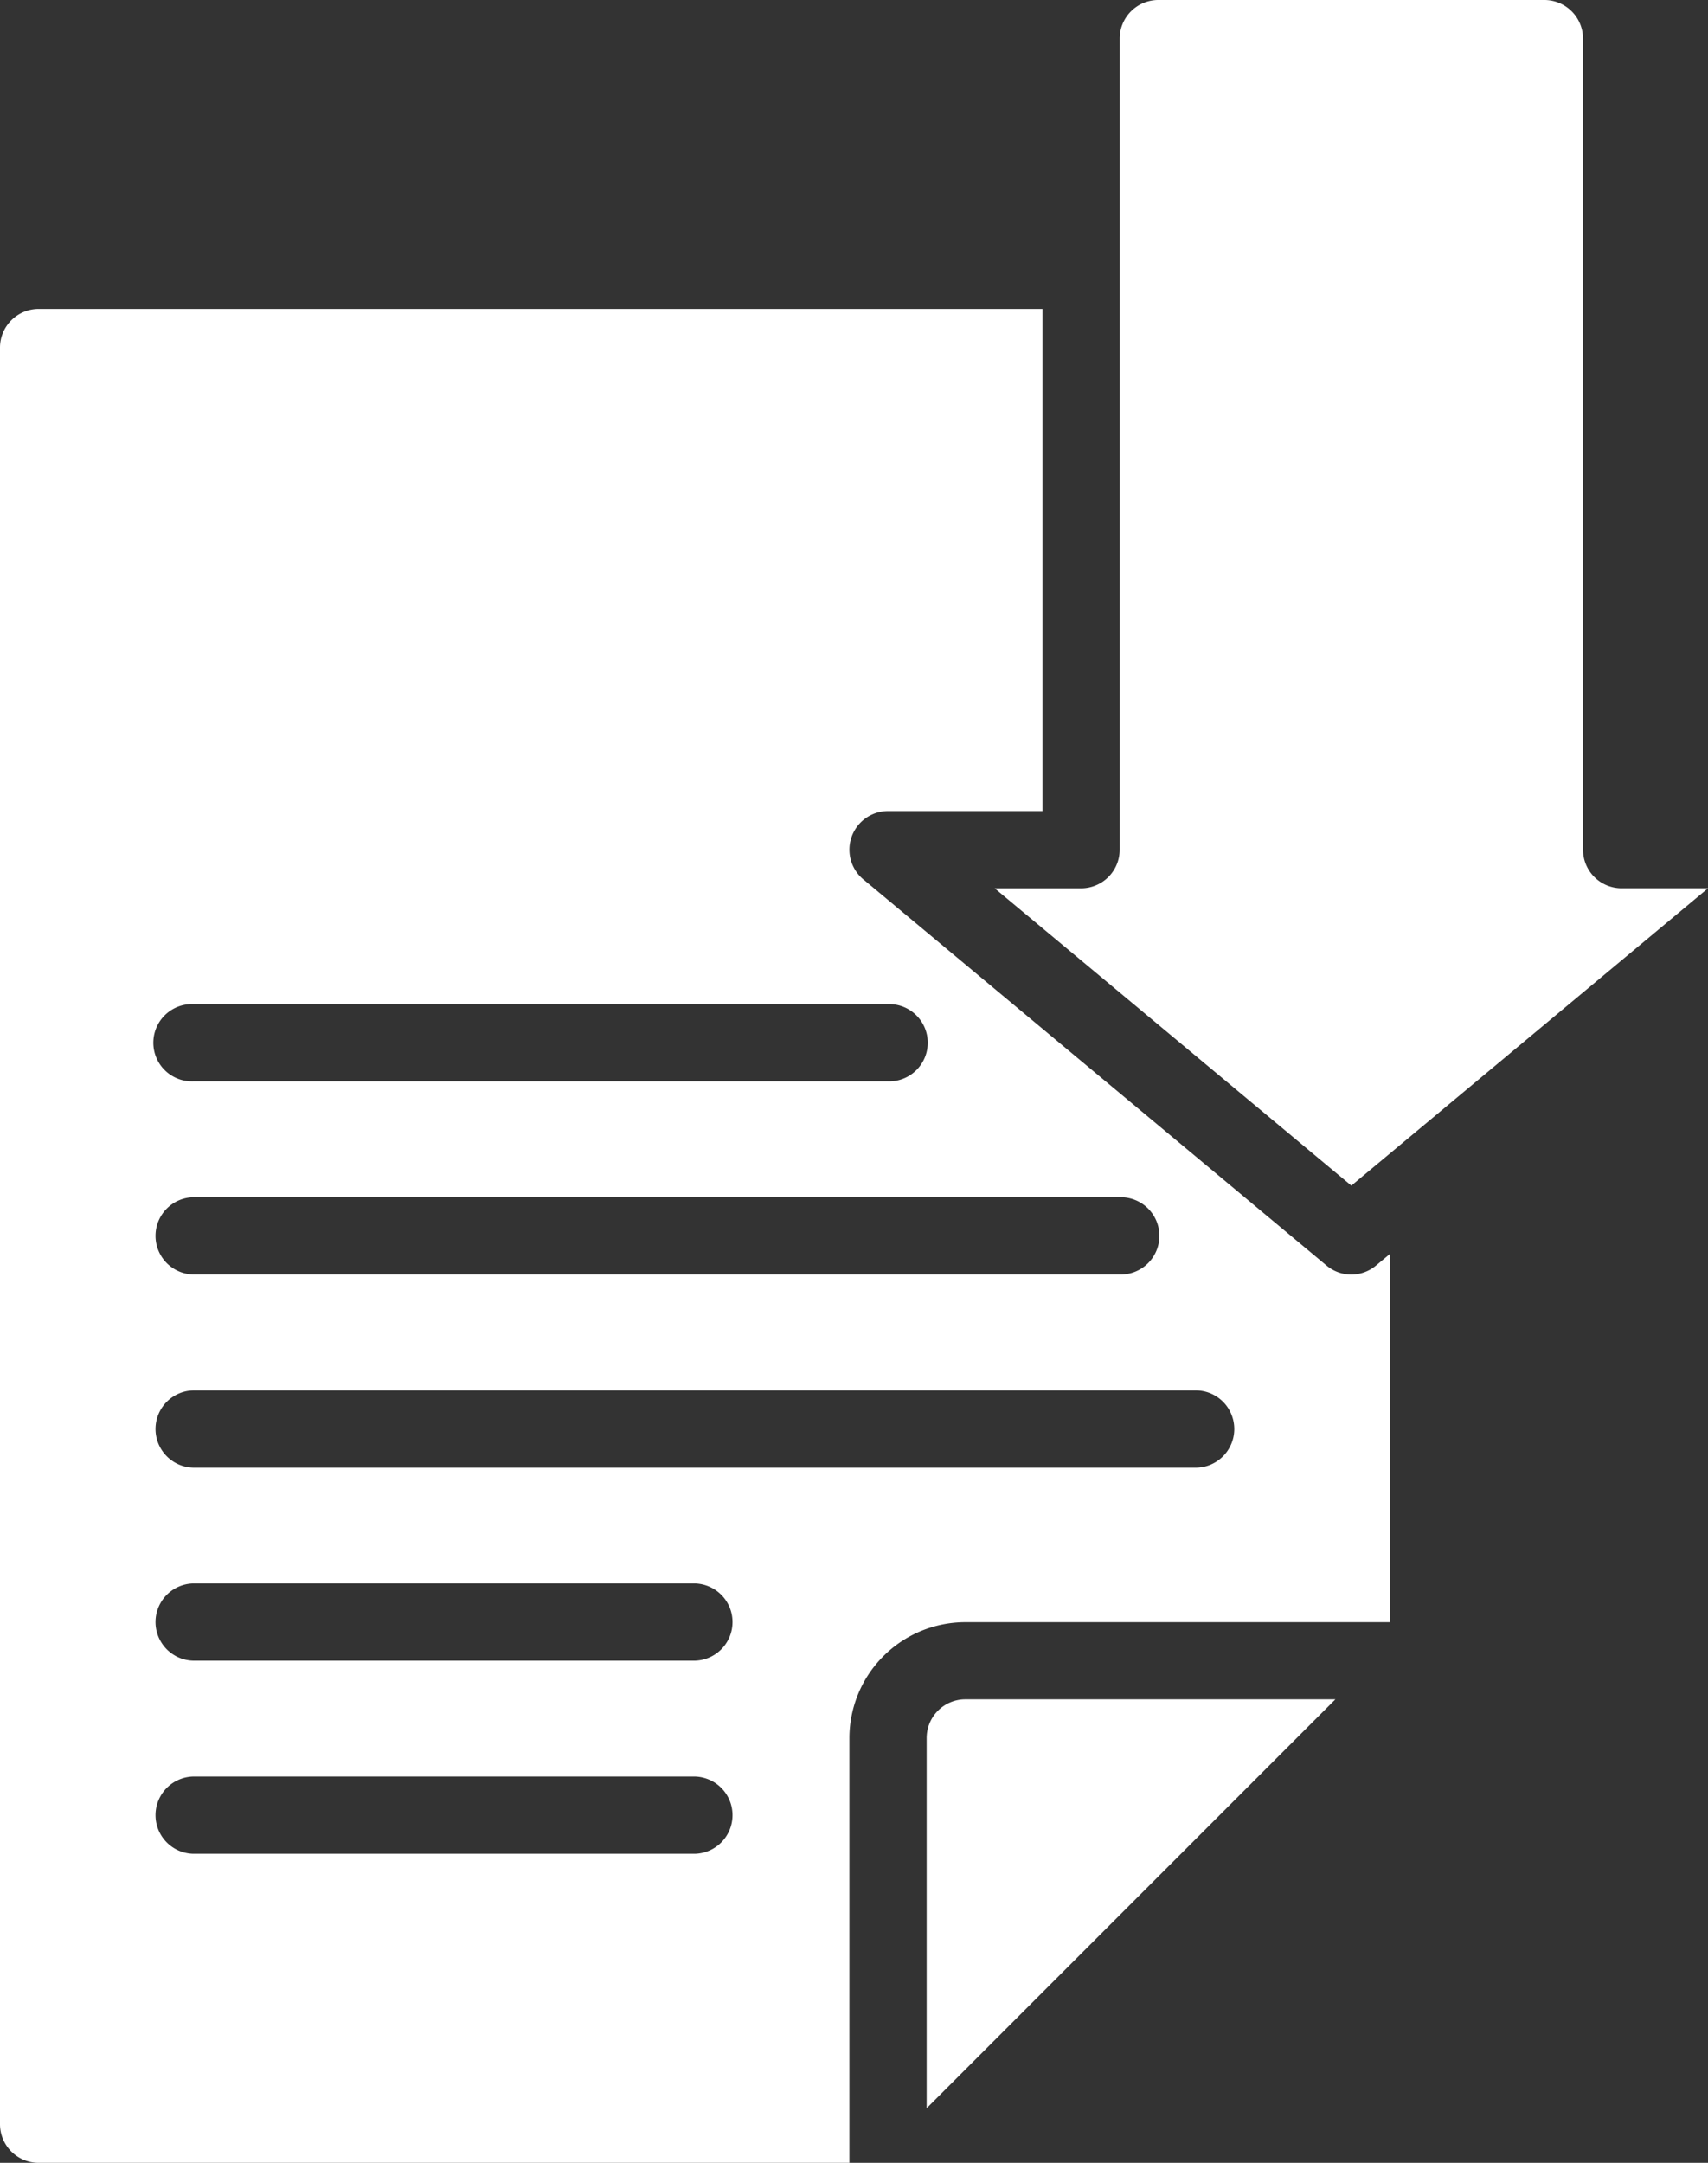
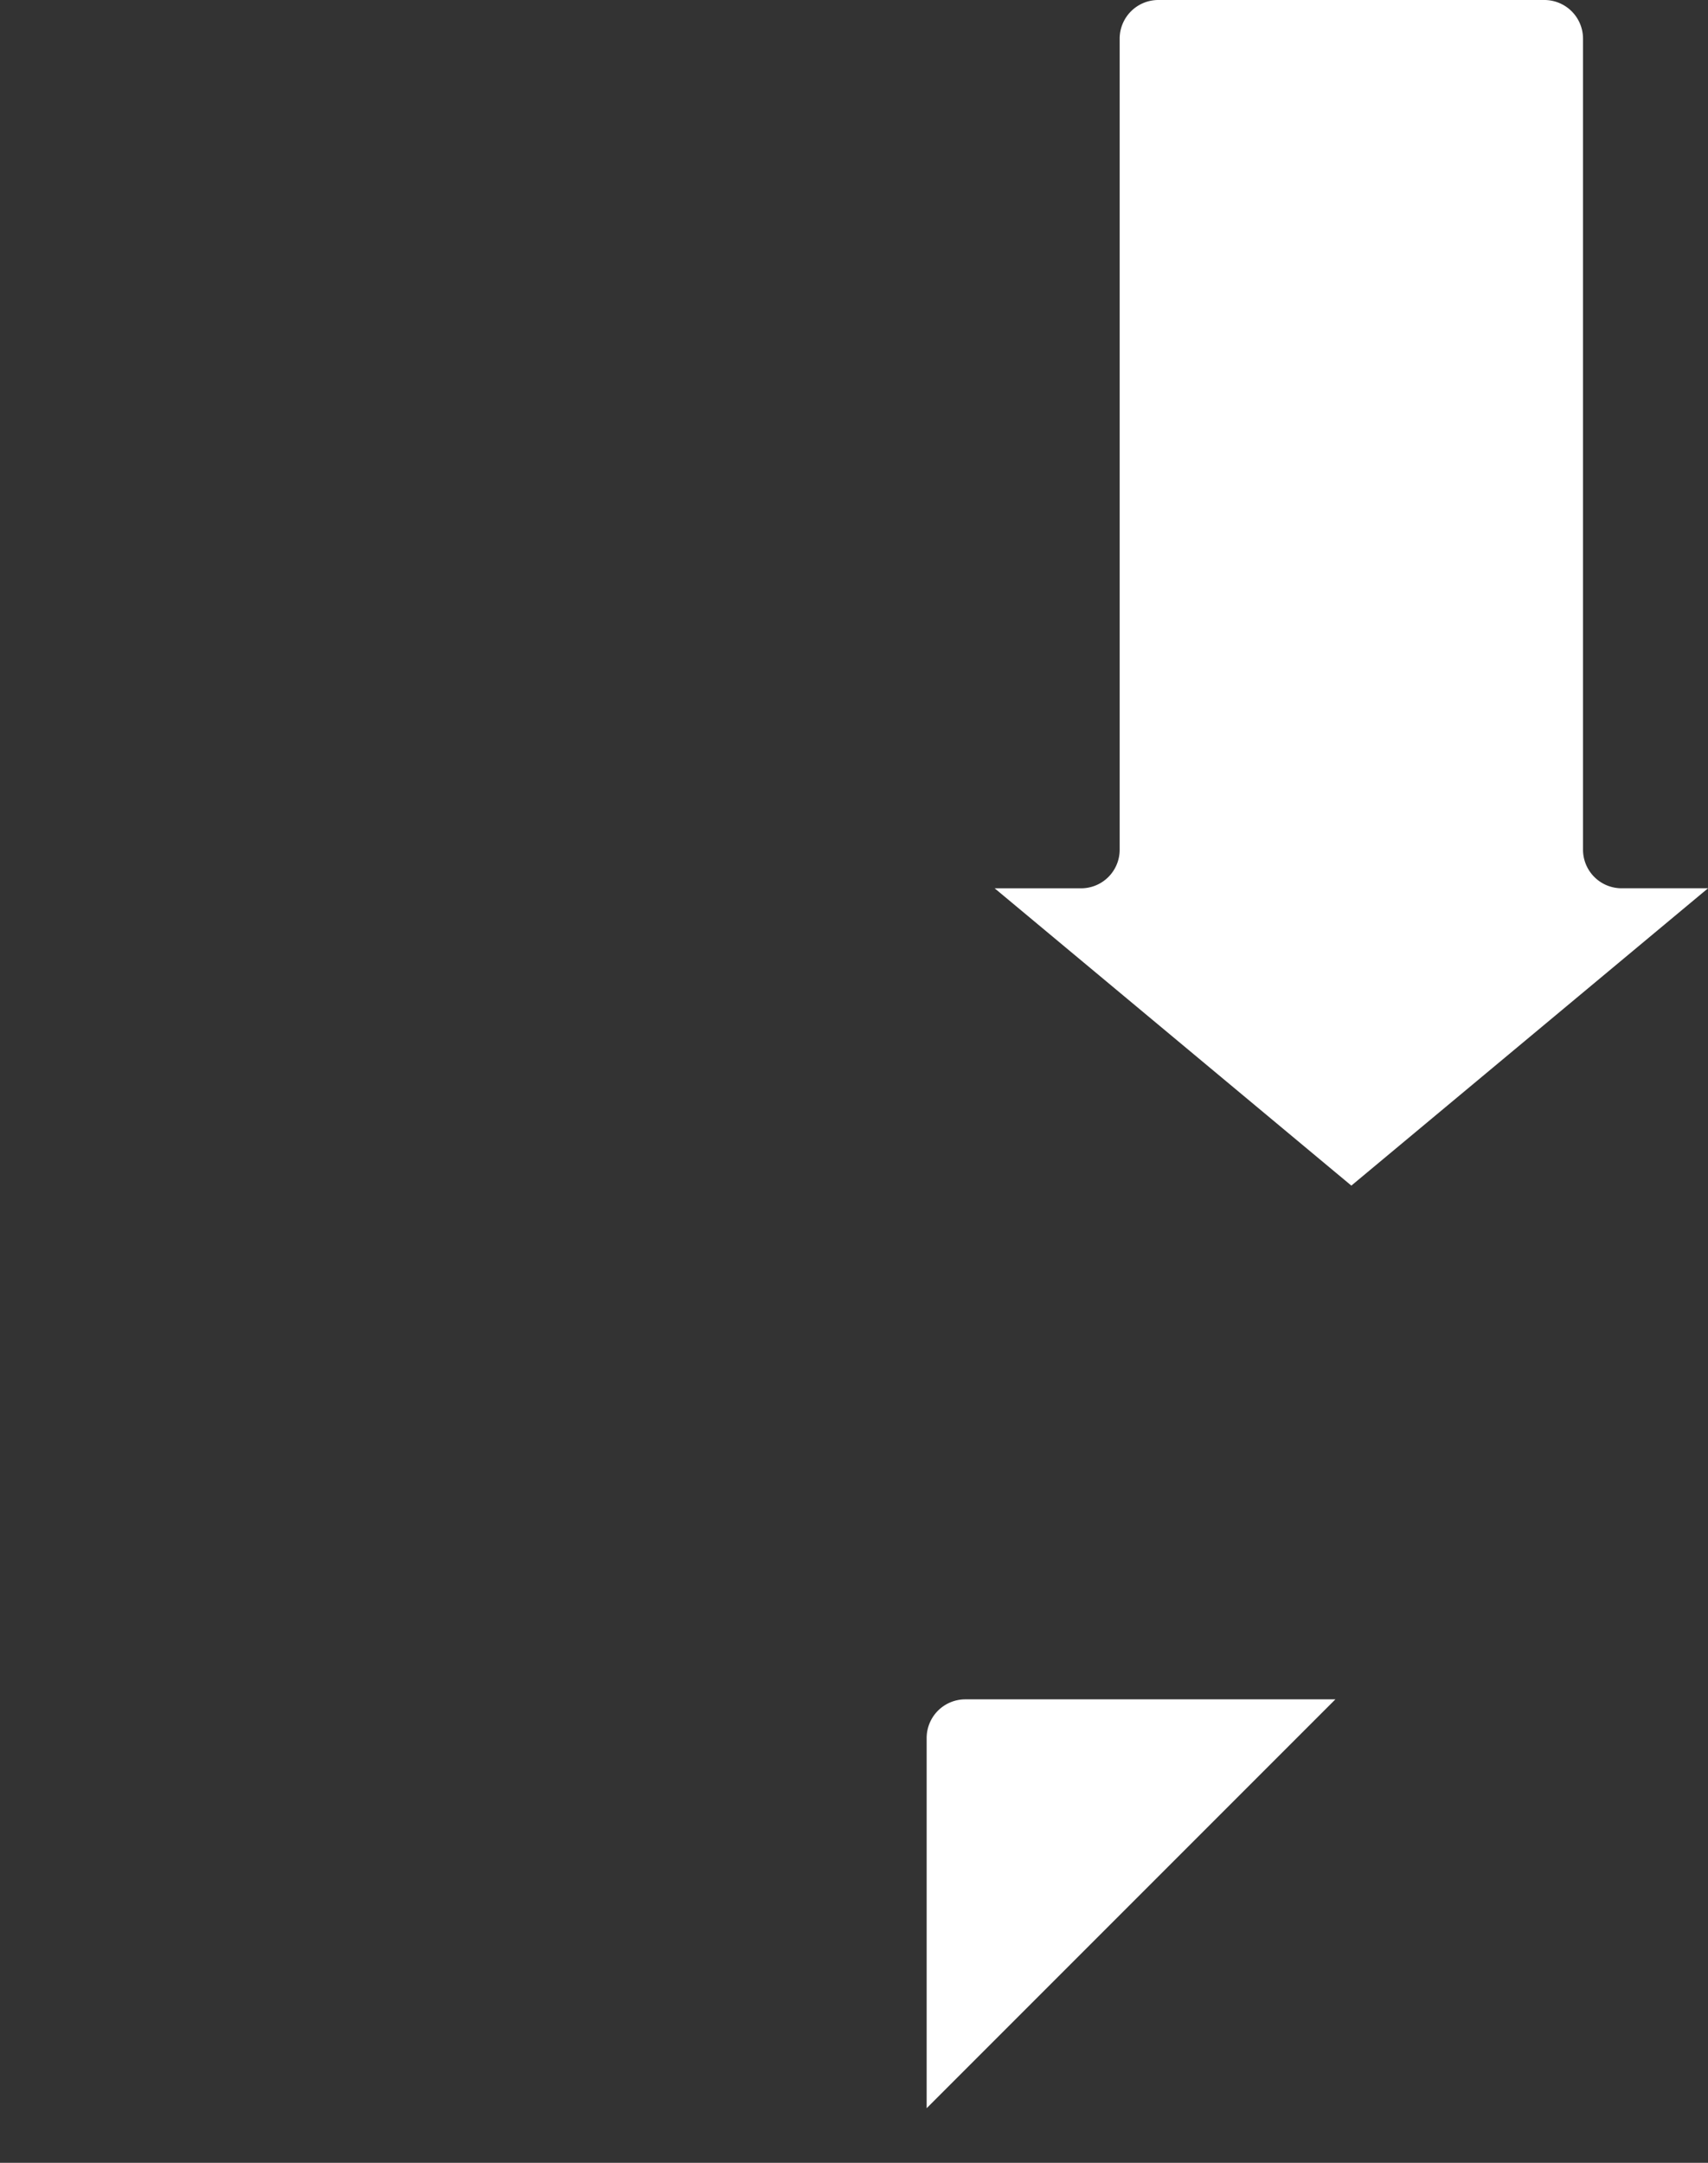
<svg xmlns="http://www.w3.org/2000/svg" width="54.704" height="69.25" viewBox="0 0 54.704 69.25">
  <rect x="0" y="0" width="54.704" height="69.25" fill="#333333" stroke="none" />
  <g id="file_1_" data-name="file (1)" transform="translate(-53.77 0)">
    <g id="Group_349" data-name="Group 349" transform="translate(53.77 0)">
      <g id="Group_348" data-name="Group 348" transform="translate(0)">
        <path id="Path_618" data-name="Path 618" d="M300.733,37.961l11.424-9.52h-2.767a1.236,1.236,0,0,1-1.237-1.237V1.237A1.238,1.238,0,0,0,306.915,0H294.55a1.238,1.238,0,0,0-1.237,1.237V27.205a1.236,1.236,0,0,1-1.237,1.237h-2.767Z" transform="translate(-257.452 0)" fill="#fff" />
        <path id="Path_619" data-name="Path 619" d="M273.2,403.523v11.854l13.091-13.091H274.436A1.238,1.238,0,0,0,273.2,403.523Z" transform="translate(-243.521 -347.876)" fill="#fff" />
-         <path id="Path_620" data-name="Path 620" d="M97.051,104.058a1.235,1.235,0,0,1-.792-.286L81.42,91.406a1.237,1.237,0,0,1,.792-2.187h4.946V73.143H55.007A1.238,1.238,0,0,0,53.77,74.38v56.883a1.238,1.238,0,0,0,1.237,1.237H80.975V118.9a3.714,3.714,0,0,1,3.71-3.71h13.6V103.4l-.445.371A1.235,1.235,0,0,1,97.051,104.058ZM59.953,95.4H82.212a1.237,1.237,0,1,1,0,2.473H59.953a1.237,1.237,0,1,1,0-2.473Zm0,6.183H89.631a1.237,1.237,0,1,1,0,2.473H59.953a1.237,1.237,0,0,1,0-2.473Zm16.076,21.022H59.953a1.237,1.237,0,0,1,0-2.473H76.029a1.237,1.237,0,0,1,0,2.473Zm0-6.183H59.953a1.237,1.237,0,0,1,0-2.473H76.029a1.237,1.237,0,0,1,0,2.473ZM92.1,110.241H59.953a1.237,1.237,0,0,1,0-2.473H92.1a1.237,1.237,0,0,1,0,2.473Z" transform="translate(-53.77 -63.25)" fill="#fff" />
      </g>
    </g>
  </g>
</svg>